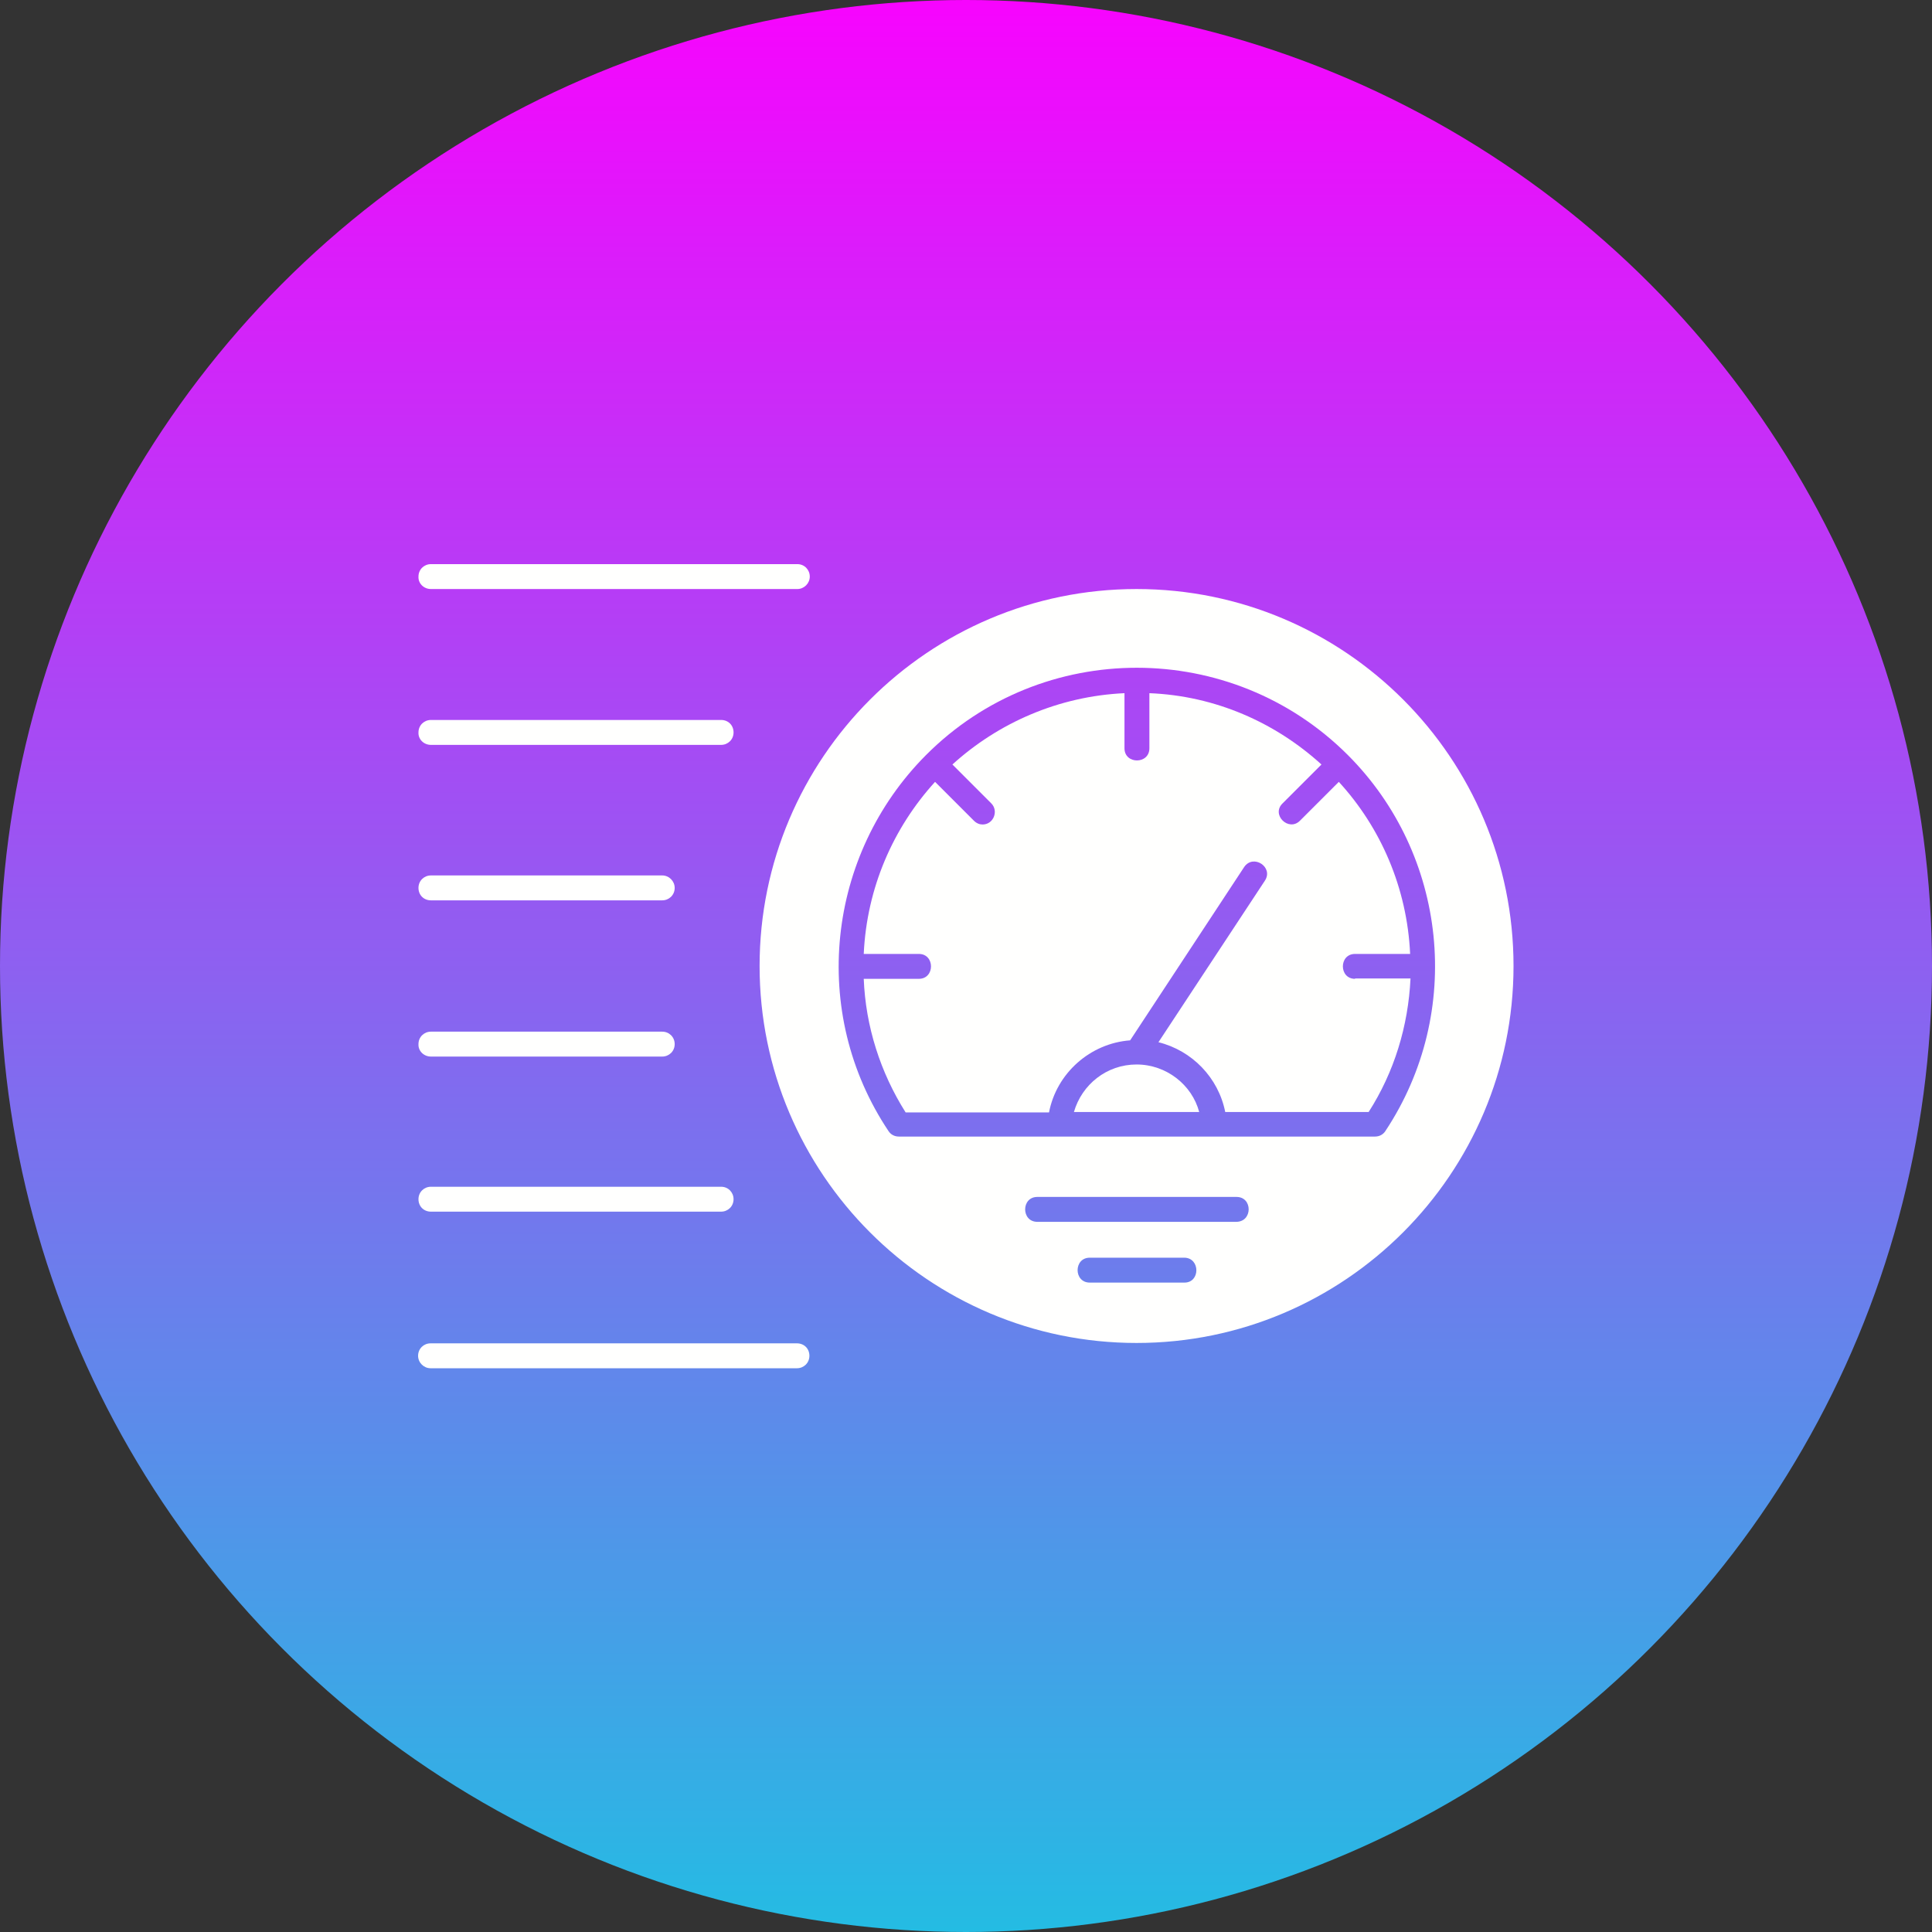
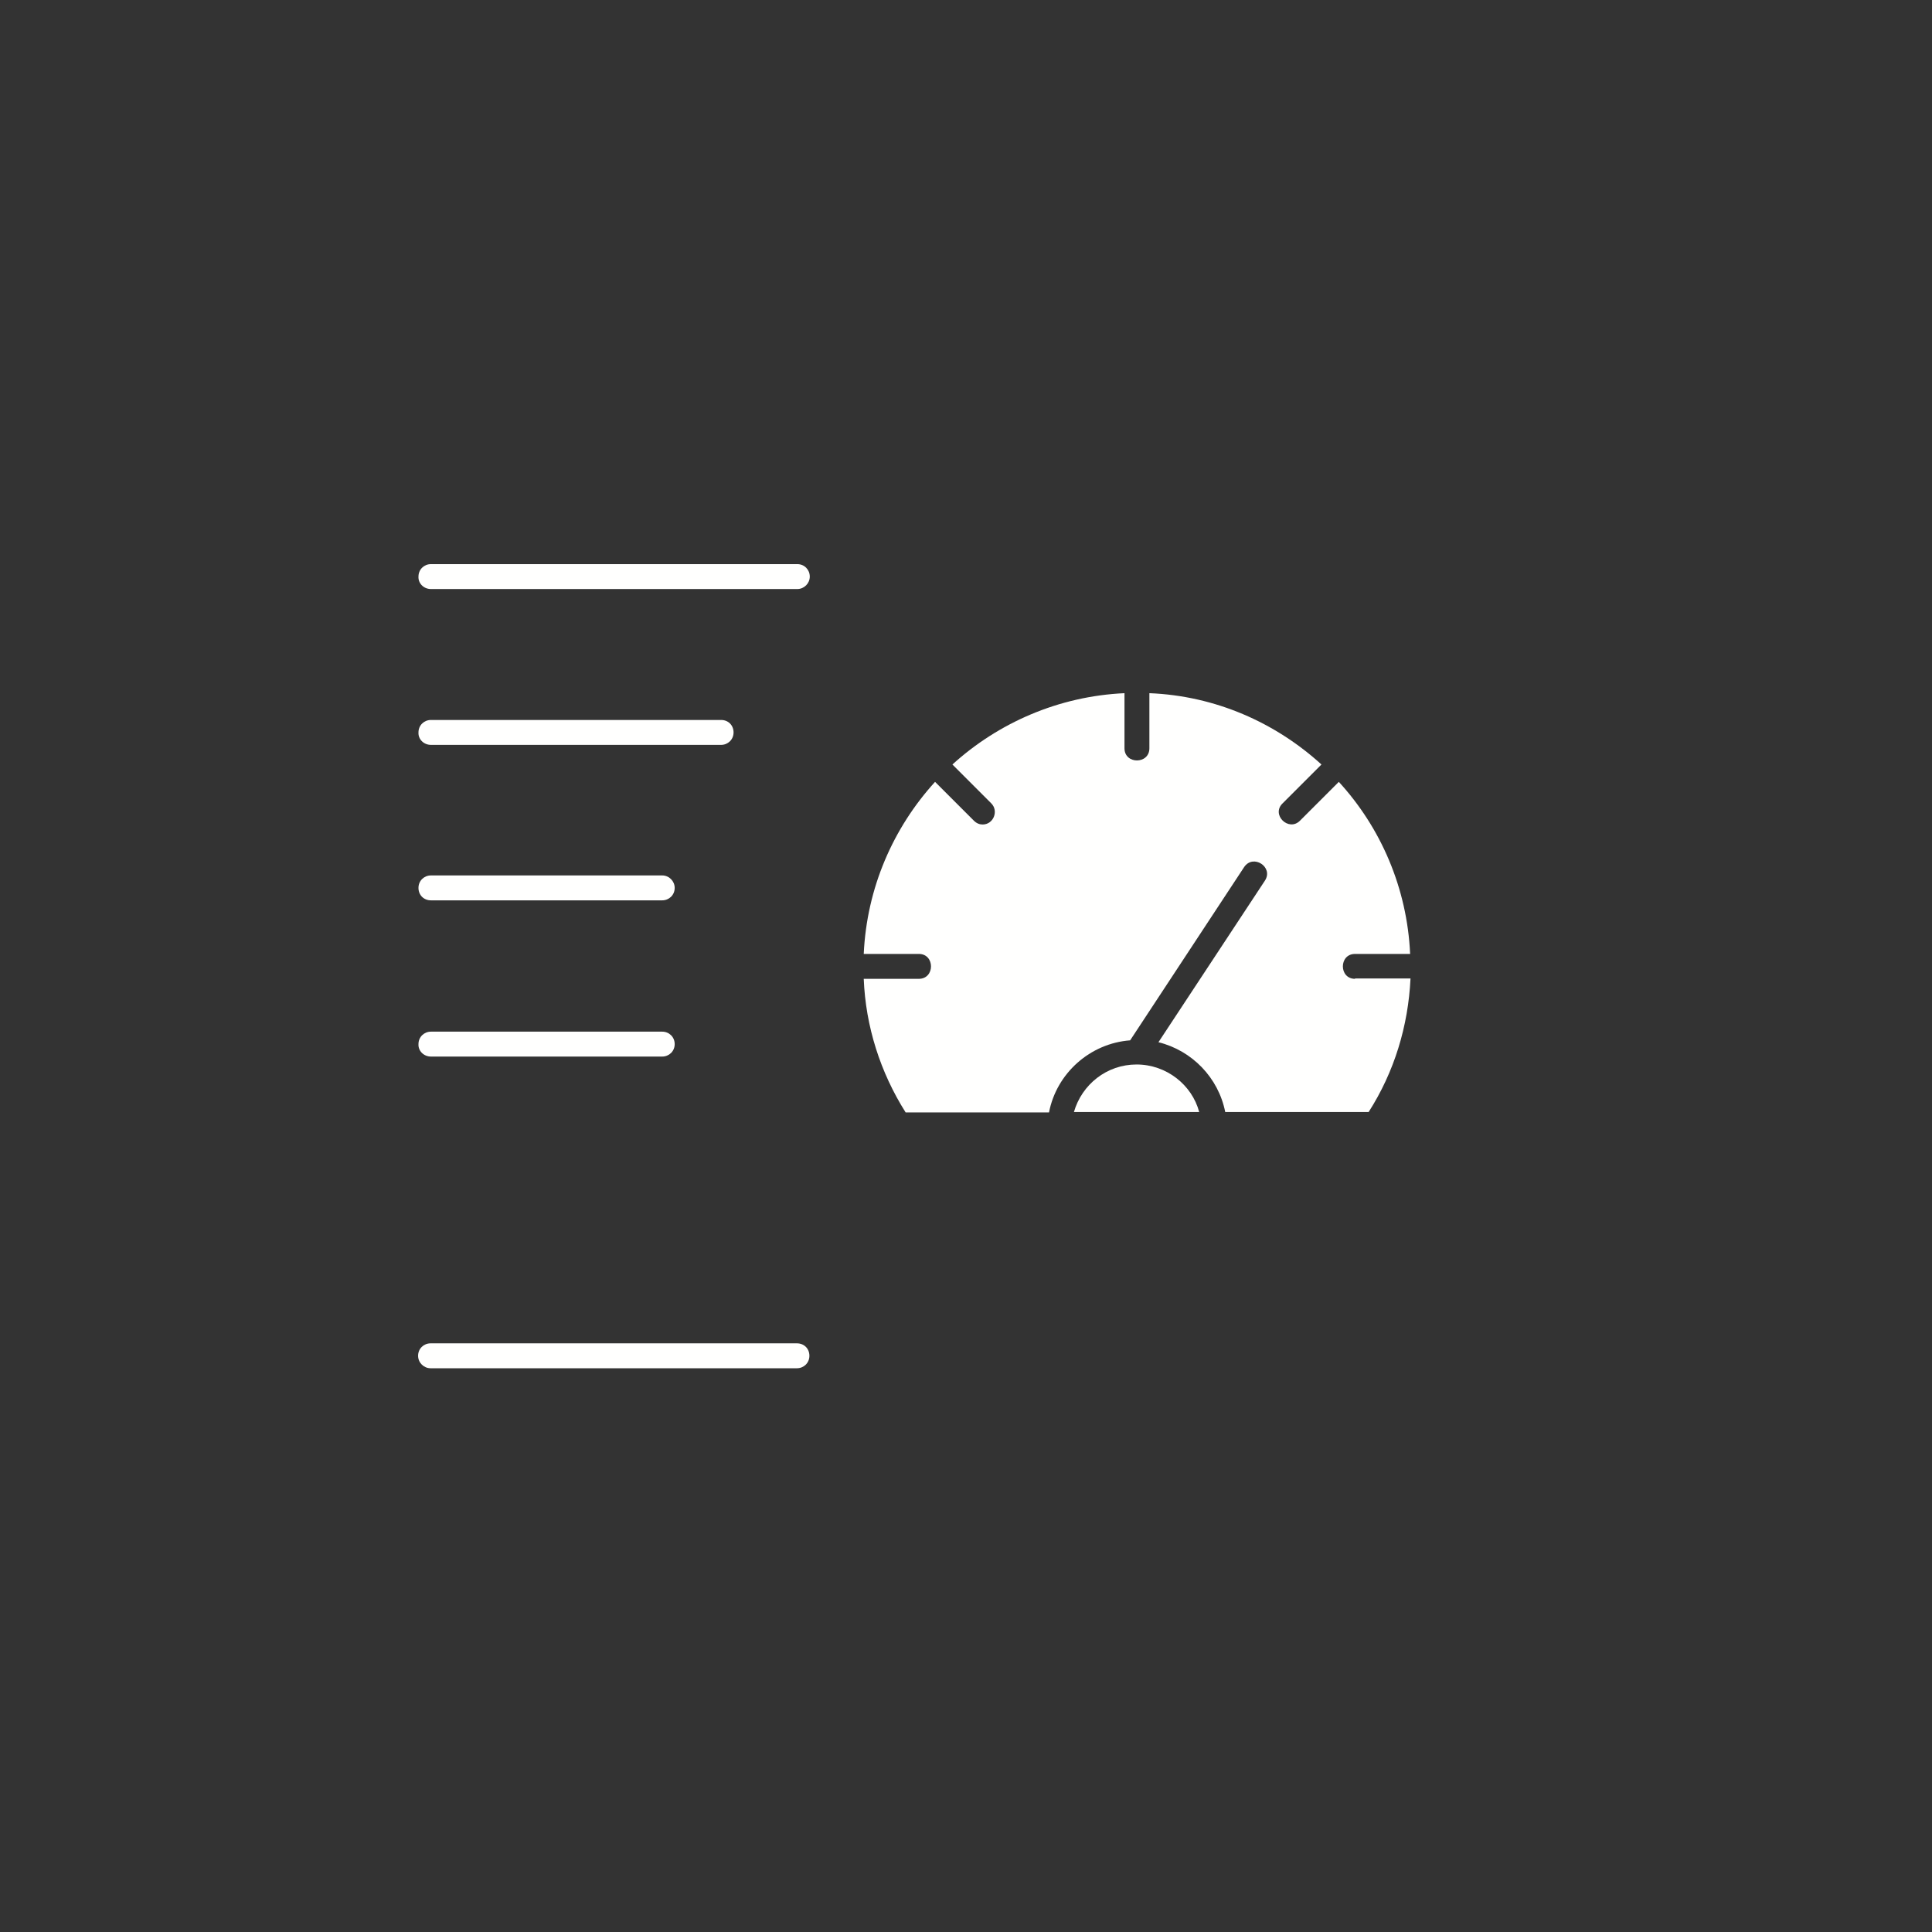
<svg xmlns="http://www.w3.org/2000/svg" id="Layer_1" viewBox="0 0 512 512">
  <rect x="0" y="0" width="512" height="512" fill="#333333" stroke="none" />
  <linearGradient id="SVGID_1_" gradientTransform="matrix(1 0 0 -1 0 512.5)" gradientUnits="userSpaceOnUse" x1="256.05" x2="256.05" y1="512.45" y2=".45">
    <stop offset="0" stop-color="#f704fe" />
    <stop offset="1" stop-color="#24bce3" />
  </linearGradient>
-   <circle cx="256" cy="256" fill="url(#SVGID_1_)" r="256" />
  <g fill="#fffffe">
    <path d="m114.2 280h61.3c1.8 0 3.3-1.4 3.3-3.3s-1.5-3.3-3.3-3.3h-61.3c-1.8 0-3.3 1.4-3.3 3.3-.1 1.8 1.4 3.3 3.3 3.3z" />
    <path d="m114.2 238.6h61.3c1.8 0 3.3-1.4 3.3-3.3 0-1.8-1.5-3.3-3.3-3.3h-61.3c-1.8 0-3.3 1.4-3.3 3.3s1.4 3.3 3.3 3.3z" />
    <path d="m114.2 197.4h76.9c1.8 0 3.3-1.4 3.3-3.3s-1.4-3.3-3.3-3.3h-76.9c-1.8 0-3.3 1.4-3.3 3.3-.1 1.8 1.4 3.3 3.3 3.3z" />
    <path d="m114.2 156.1h97.1c1.8 0 3.3-1.5 3.3-3.3s-1.4-3.3-3.3-3.3h-97.1c-1.8 0-3.3 1.4-3.3 3.3-.1 1.8 1.4 3.3 3.3 3.3z" />
-     <path d="m301.2 156.1c-55.1 0-99.9 44.8-99.9 99.9s44.8 99.9 99.9 99.9 99.9-44.8 99.9-99.9-44.7-99.9-99.9-99.9zm12.7 183.8h-25.1c-4.3 0-4.3-6.6 0-6.6h25.1c4.2.1 4.2 6.6 0 6.6zm13.7-16.1h-52.7c-4.3 0-4.3-6.6 0-6.6h52.8c4.3 0 4.3 6.6-.1 6.6zm39.5-24c-.6.9-1.6 1.4-2.7 1.4-42.1 0-84.1 0-126.2 0-1.1 0-2.1-.5-2.7-1.4-21.1-31.5-16.4-73.3 9.9-99.7 30.8-30.9 81-30.8 111.8 0 26.3 26.3 30.9 68.1 9.9 99.7z" />
    <path d="m301.2 282.1c-7.9 0-14.5 5.3-16.6 12.6h33.2c-1.9-7.2-8.7-12.6-16.6-12.6z" />
    <path d="m359.1 259.4c-4.3 0-4.3-6.6 0-6.6h14.6c-.8-17.5-7.8-33.5-18.9-45.6l-10.3 10.3c-3 3-7.7-1.6-4.6-4.6l10.3-10.3c-12.2-11.1-28.1-18.2-45.6-18.9v14.6c0 4.3-6.6 4.3-6.6 0v-14.6c-17.5.8-33.5 7.9-45.6 18.9l10.3 10.3c2 2 .6 5.6-2.3 5.6-.8 0-1.6-.3-2.3-1l-10.3-10.3c-11.1 12.2-18.1 28.1-18.9 45.6h14.6c4.3 0 4.3 6.6 0 6.6h-14.6c.5 12.6 4.4 24.8 11.1 35.4h38c2-10.4 10.9-18.3 21.5-19.1l30.2-45.9c2.4-3.6 7.9 0 5.5 3.6l-28.2 42.8c8.9 2.2 15.9 9.4 17.7 18.5h38c6.8-10.6 10.5-22.8 11.1-35.4h-14.7z" />
    <path d="m211.2 356h-97.1c-1.8 0-3.3 1.4-3.3 3.3 0 1.8 1.5 3.3 3.3 3.3h97.1c1.8 0 3.3-1.4 3.3-3.3s-1.4-3.3-3.3-3.3z" />
-     <path d="m114.2 321.1h76.9c1.8 0 3.3-1.4 3.3-3.3 0-1.8-1.4-3.3-3.3-3.3h-76.9c-1.8 0-3.3 1.4-3.3 3.3s1.4 3.3 3.3 3.3z" />
  </g>
</svg>